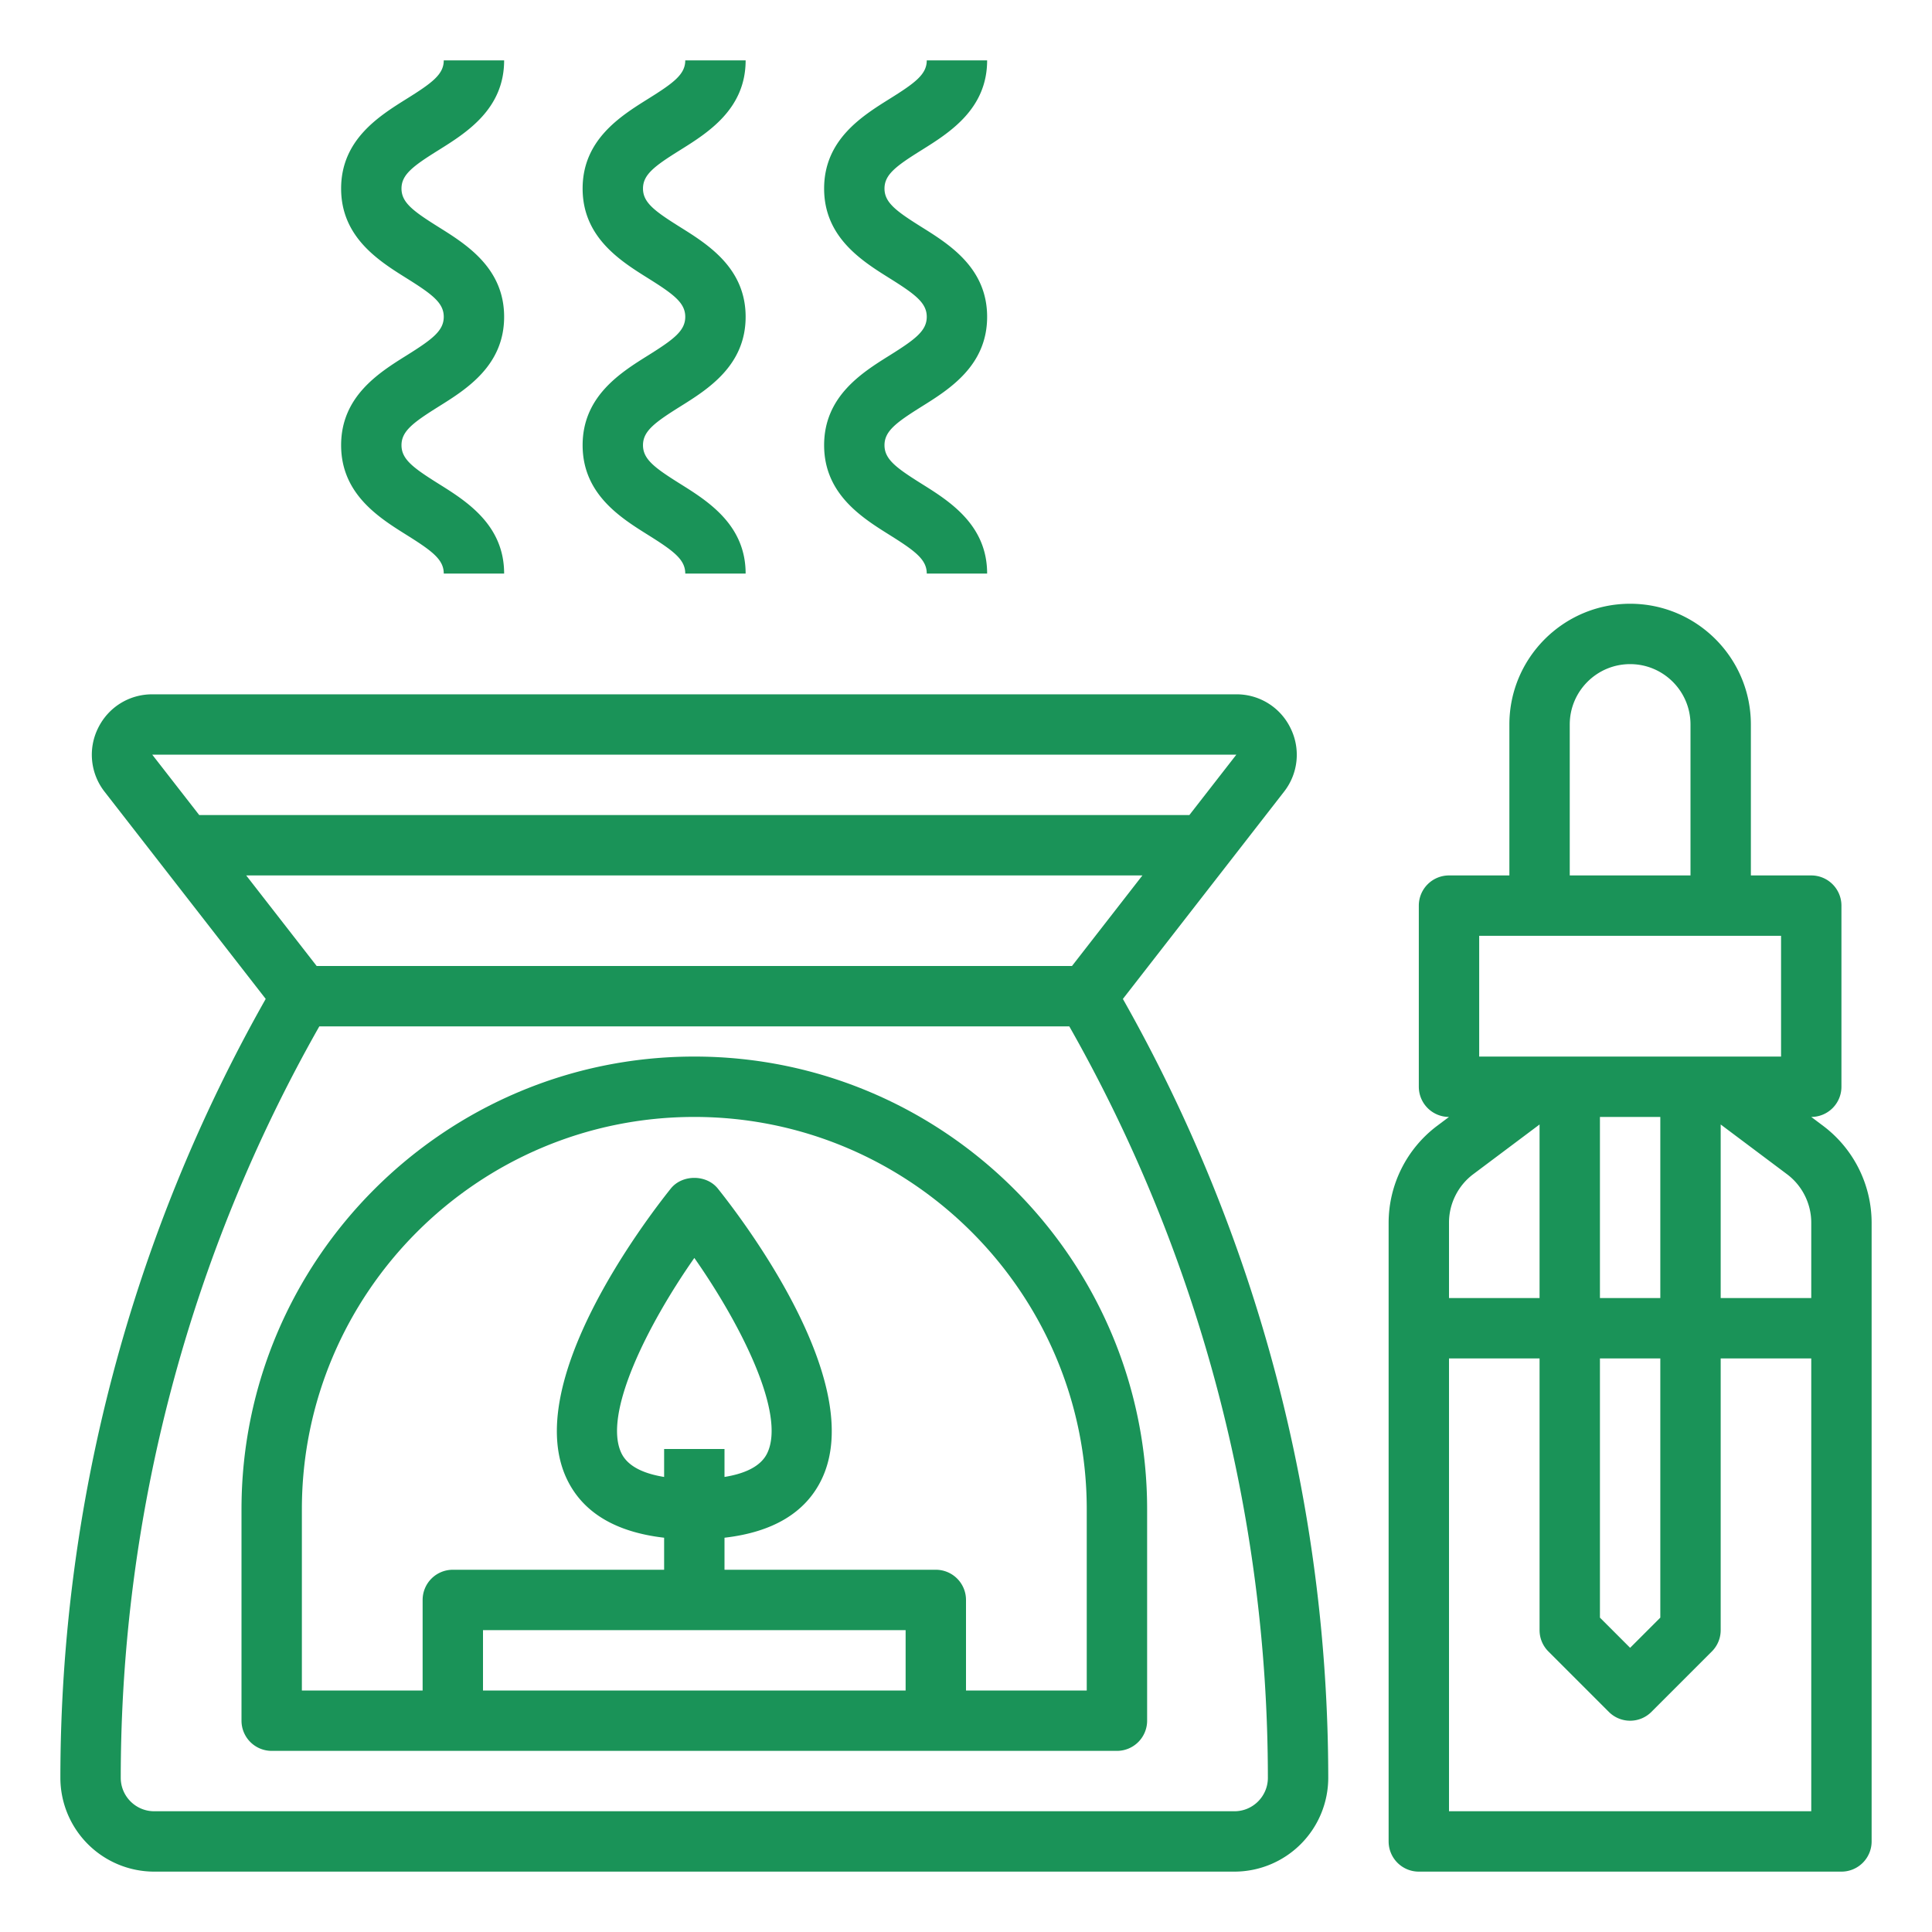
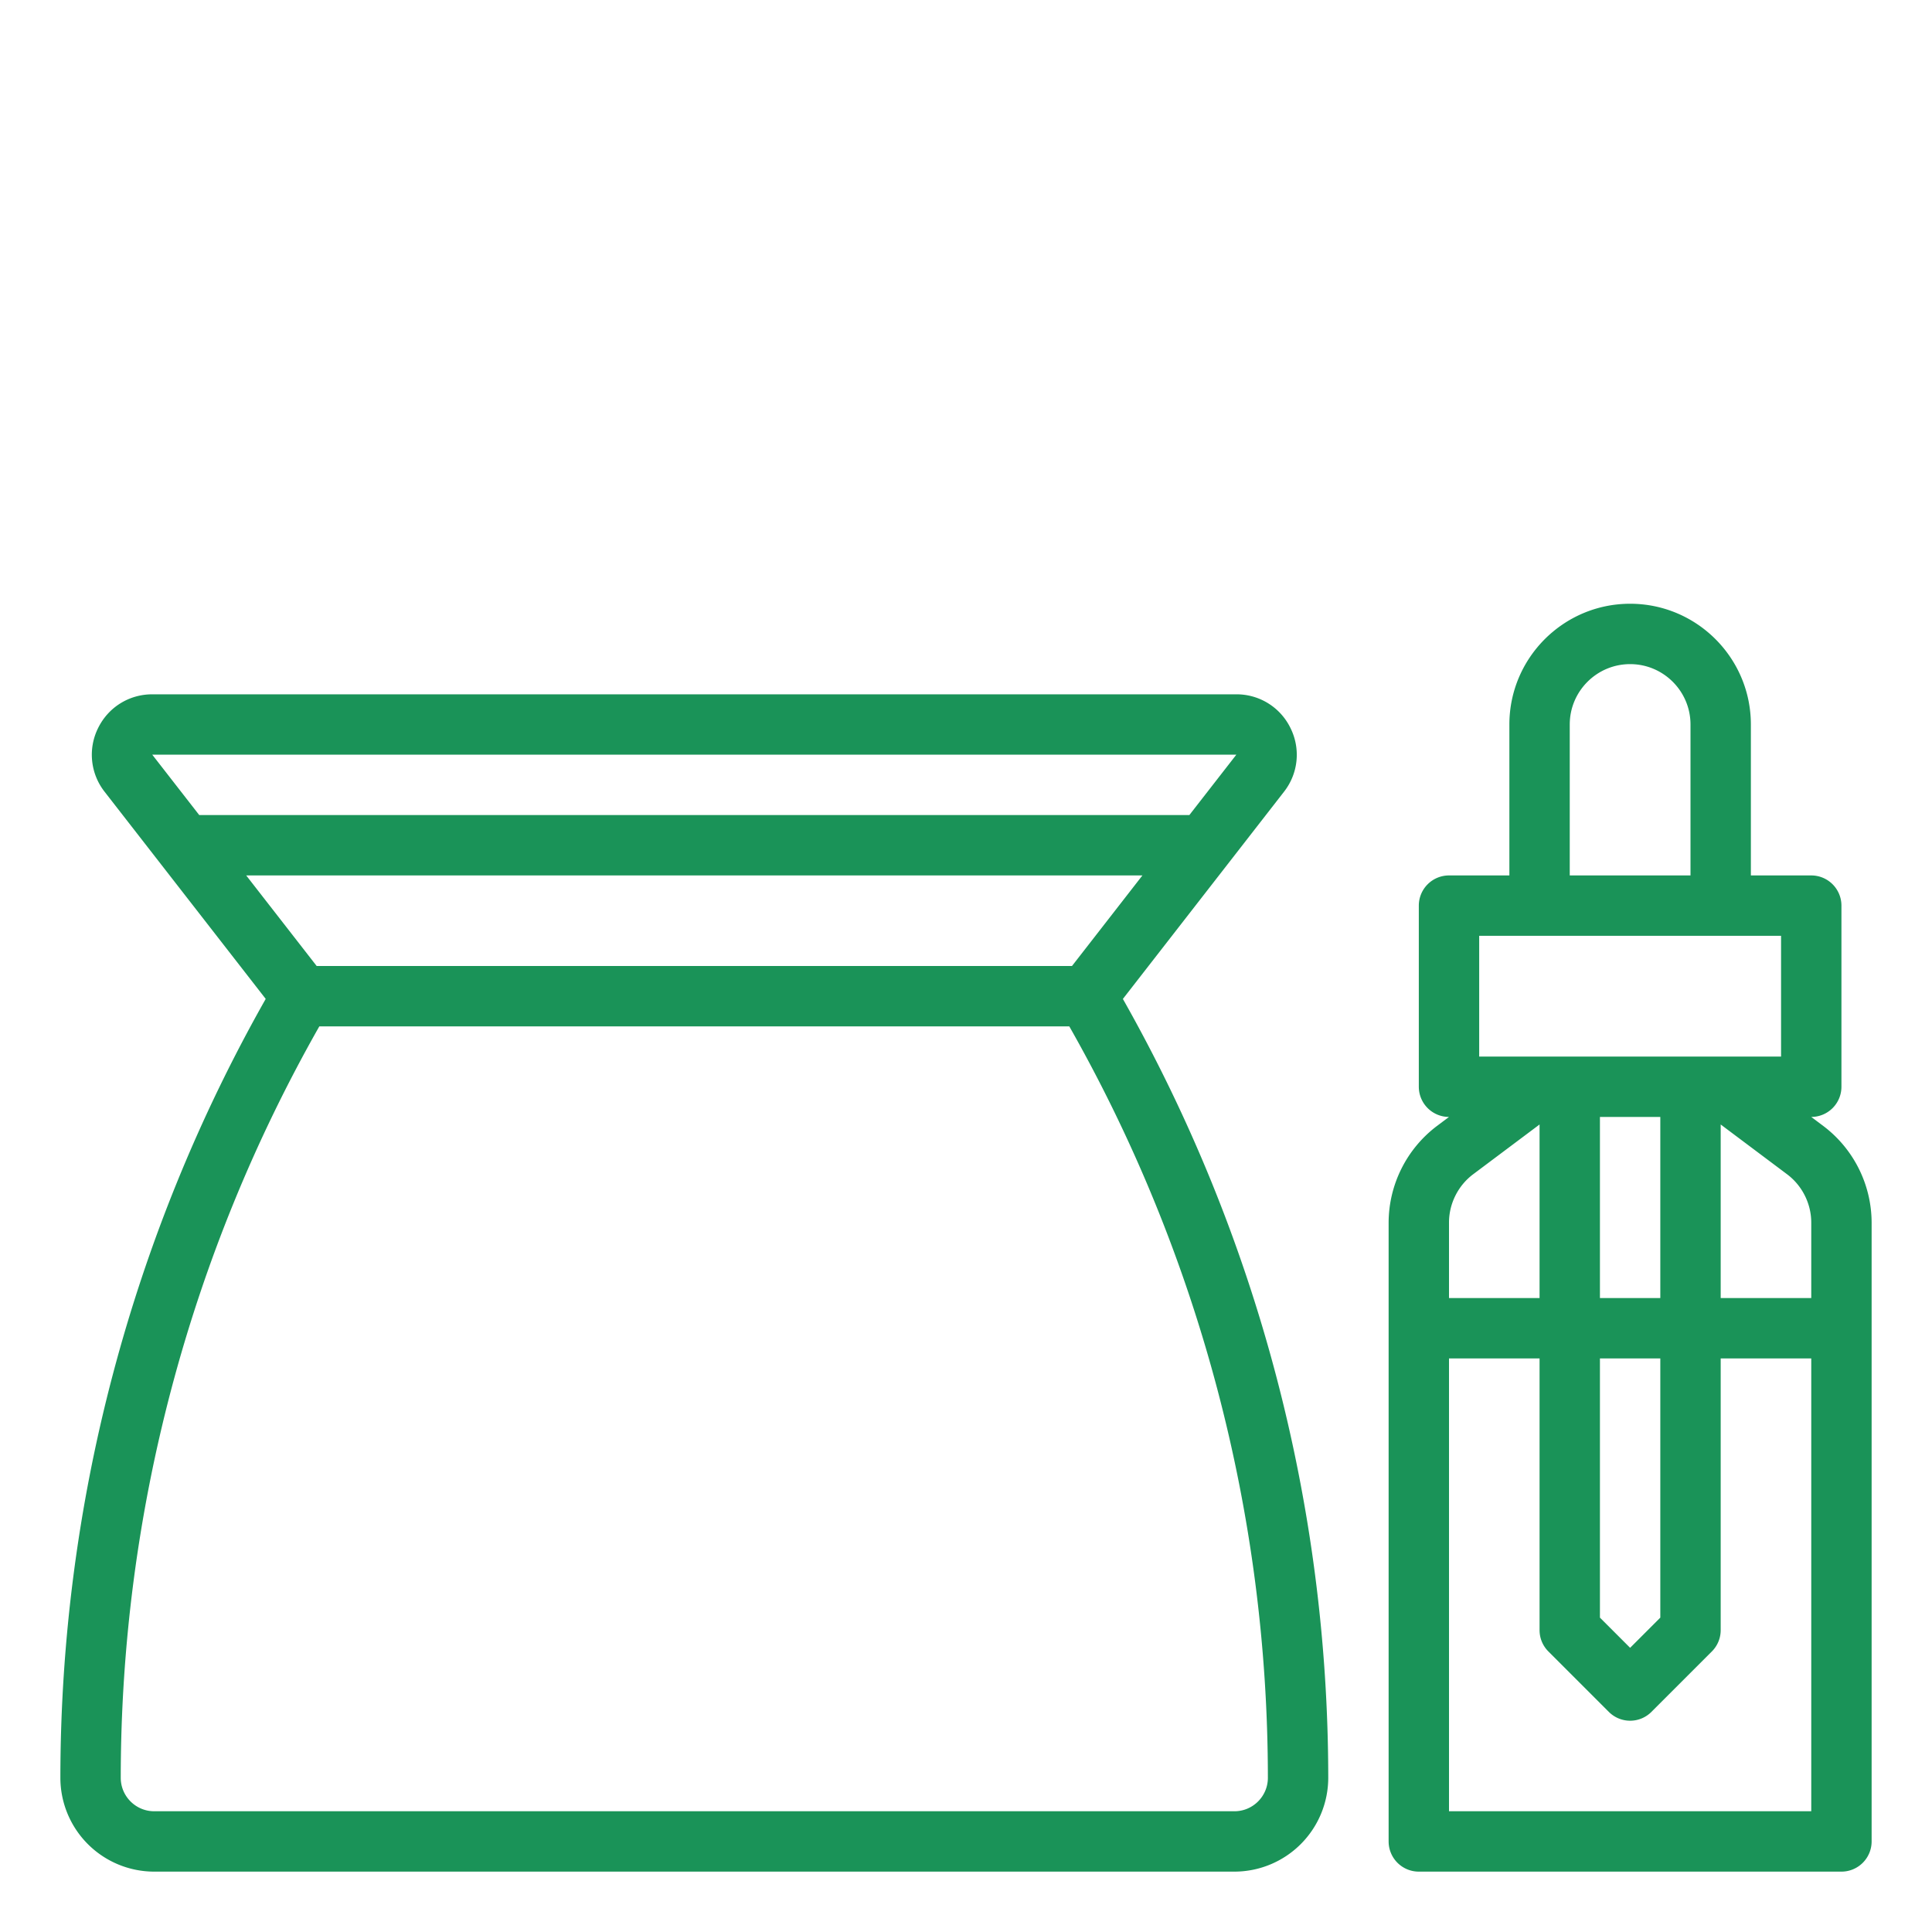
<svg xmlns="http://www.w3.org/2000/svg" version="1.1" width="61" height="61" x="0" y="0" viewBox="0 0 64 64" style="enable-background:new 0 0 512 512" xml:space="preserve" class="">
  <g>
    <path d="M44 58.893a52.433 52.433 0 0 0-6.803-25.802l5.337-6.863a1.983 1.983 0 0 0 .217-2.106A1.984 1.984 0 0 0 40.956 23H5.044c-.77 0-1.458.43-1.796 1.121a1.987 1.987 0 0 0 .217 2.107l5.337 6.862A52.446 52.446 0 0 0 2 58.893 3.11 3.11 0 0 0 5.107 62h35.785A3.111 3.111 0 0 0 44 58.893zM5.044 25h35.911l-1.556 2H6.6zm3.112 4h29.688l-2.333 3H10.49zM4 58.893A50.447 50.447 0 0 1 10.578 34h24.844A50.447 50.447 0 0 1 42 58.893c0 .61-.497 1.107-1.107 1.107H5.107C4.497 60 4 59.503 4 58.893zM60.4 37.3 60 37a1 1 0 0 0 1-1v-6a1 1 0 0 0-1-1h-2v-5c0-2.206-1.794-4-4-4s-4 1.794-4 4v5h-2a1 1 0 0 0-1 1v6a1 1 0 0 0 1 1l-.4.3a4.026 4.026 0 0 0-1.6 3.2V61a1 1 0 0 0 1 1h14a1 1 0 0 0 1-1V40.5a4.023 4.023 0 0 0-1.6-3.2zM52 24c0-1.103.897-2 2-2s2 .897 2 2v5h-4zm-3 7h10v4H49zm4 12v-6h2v6zm2 2v8.586l-1 1-1-1V45zm-7-4.5c0-.626.299-1.225.8-1.601L51 37.25V43h-3zM60 60H48V45h3v9c0 .266.105.52.293.707l2 2a.997.997 0 0 0 1.414 0l2-2A.996.996 0 0 0 57 54v-9h3zm0-17h-3v-5.75l2.199 1.649c.502.376.801.975.801 1.601z" fill="#1a9358" opacity="1" data-original="#000000" />
-     <path d="M23 35c-8.271 0-15 6.729-15 15v7a1 1 0 0 0 1 1h28a1 1 0 0 0 1-1v-7c0-8.271-6.729-15-15-15zm7 21H16v-2h14zm-8-8v.926c-.622-.101-1.192-.324-1.415-.788-.622-1.293.867-4.255 2.416-6.467 1.549 2.21 3.038 5.17 2.415 6.466-.223.465-.793.688-1.416.789V48zm14 8h-4v-3a1 1 0 0 0-1-1h-7v-1.061c1.601-.184 2.686-.829 3.218-1.935 1.524-3.171-2.596-8.577-3.437-9.629-.379-.475-1.183-.475-1.562 0-.841 1.052-4.961 6.458-3.437 9.629.532 1.106 1.617 1.75 3.218 1.935V52h-7a1 1 0 0 0-1 1v3h-4v-6c0-7.168 5.832-13 13-13s13 5.832 13 13zM14.53 4.972C15.446 4.399 16.7 3.616 16.7 2h-2c0 .459-.375.741-1.23 1.274-.916.573-2.17 1.356-2.17 2.972s1.254 2.399 2.17 2.972c.855.535 1.23.817 1.23 1.277 0 .461-.375.743-1.23 1.278-.916.572-2.17 1.356-2.17 2.975 0 1.617 1.254 2.401 2.17 2.974.855.535 1.23.817 1.23 1.278h2c0-1.617-1.254-2.401-2.17-2.974-.855-.535-1.23-.817-1.23-1.278s.375-.744 1.23-1.279c.916-.572 2.17-1.356 2.17-2.974s-1.254-2.4-2.17-2.973c-.855-.535-1.23-.816-1.23-1.276 0-.459.374-.741 1.23-1.274zM22.53 4.972C23.446 4.399 24.7 3.616 24.7 2h-2c0 .459-.375.741-1.23 1.274-.916.573-2.17 1.356-2.17 2.972s1.254 2.399 2.17 2.972c.855.535 1.23.817 1.23 1.277 0 .461-.375.743-1.23 1.278-.916.572-2.17 1.356-2.17 2.975 0 1.617 1.254 2.401 2.17 2.974.855.535 1.23.817 1.23 1.278h2c0-1.617-1.254-2.401-2.17-2.974-.855-.535-1.23-.817-1.23-1.278s.375-.744 1.23-1.279c.916-.572 2.17-1.356 2.17-2.974s-1.254-2.4-2.17-2.973c-.855-.535-1.23-.816-1.23-1.276 0-.459.374-.741 1.23-1.274zM30.53 4.972C31.446 4.399 32.7 3.616 32.7 2h-2c0 .459-.375.741-1.23 1.274-.916.573-2.17 1.356-2.17 2.972s1.254 2.399 2.17 2.972c.855.535 1.23.817 1.23 1.277 0 .461-.375.743-1.23 1.278-.916.572-2.17 1.356-2.17 2.975 0 1.617 1.254 2.401 2.17 2.974.855.535 1.23.817 1.23 1.278h2c0-1.617-1.254-2.401-2.17-2.974-.855-.535-1.23-.817-1.23-1.278s.375-.744 1.23-1.279c.916-.572 2.17-1.356 2.17-2.974s-1.254-2.4-2.17-2.973c-.855-.535-1.23-.816-1.23-1.276 0-.459.374-.741 1.23-1.274z" fill="#1a9358" opacity="1" data-original="#000000" />
  </g>
</svg>